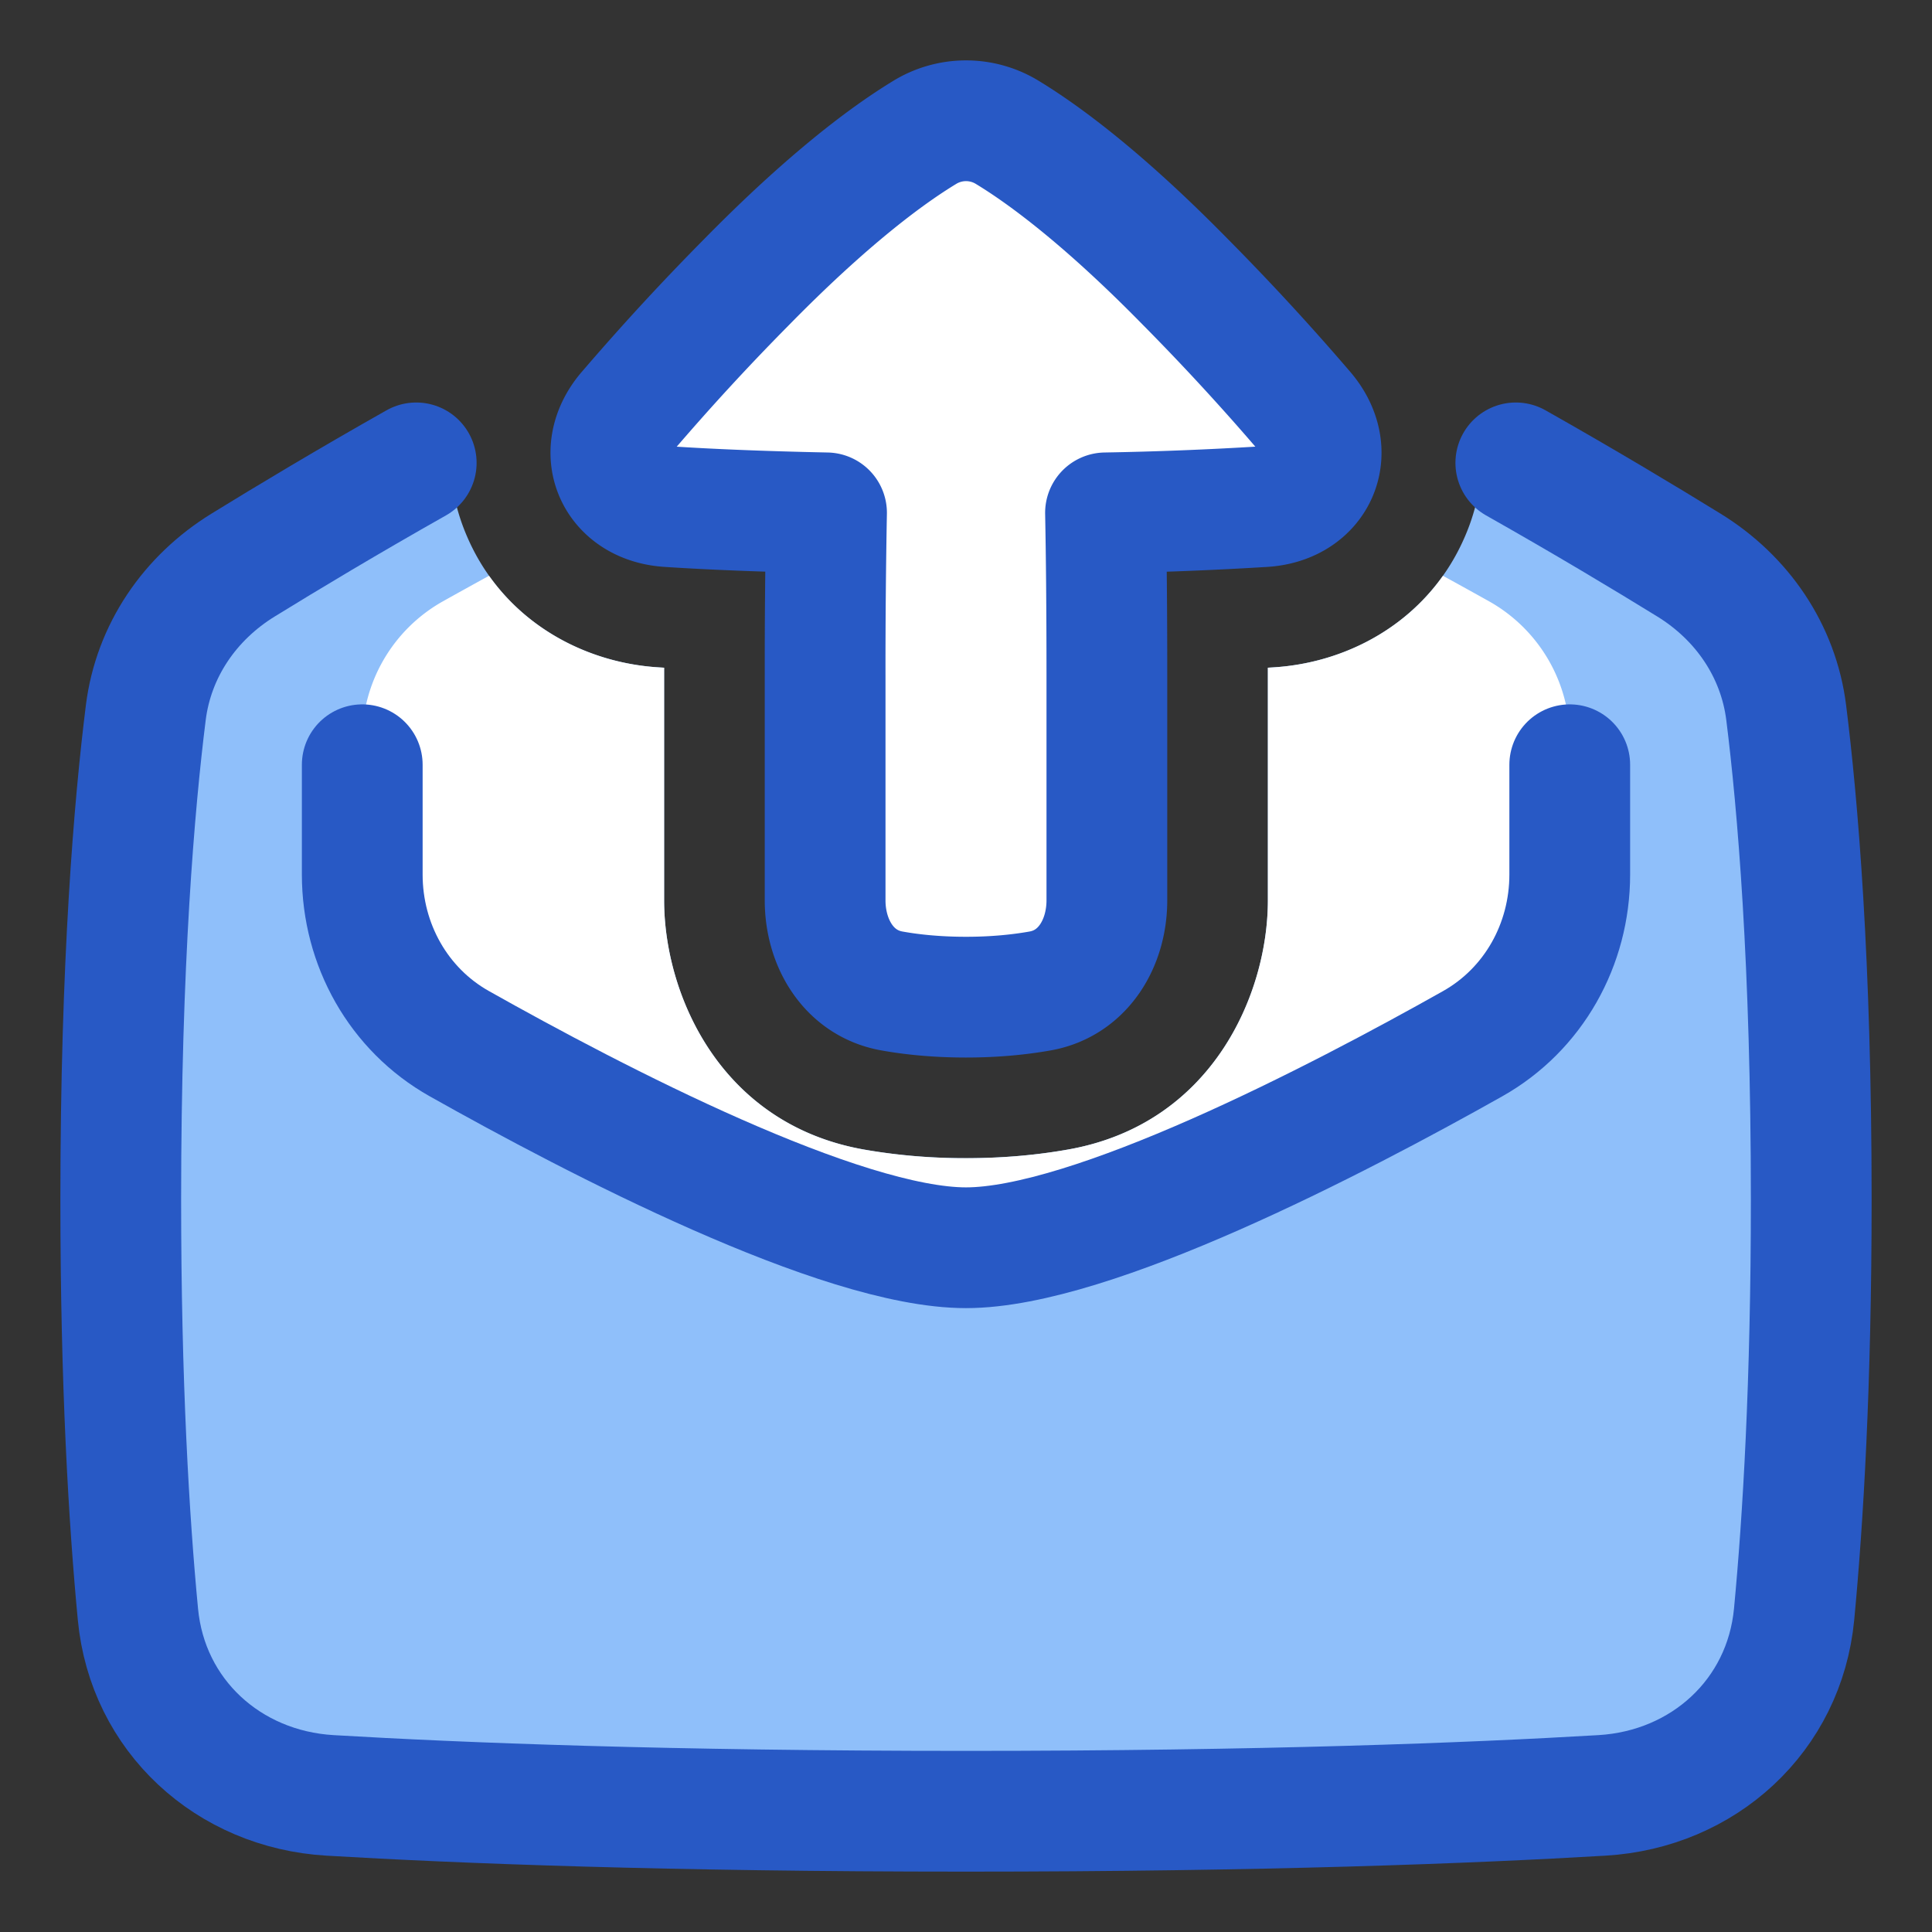
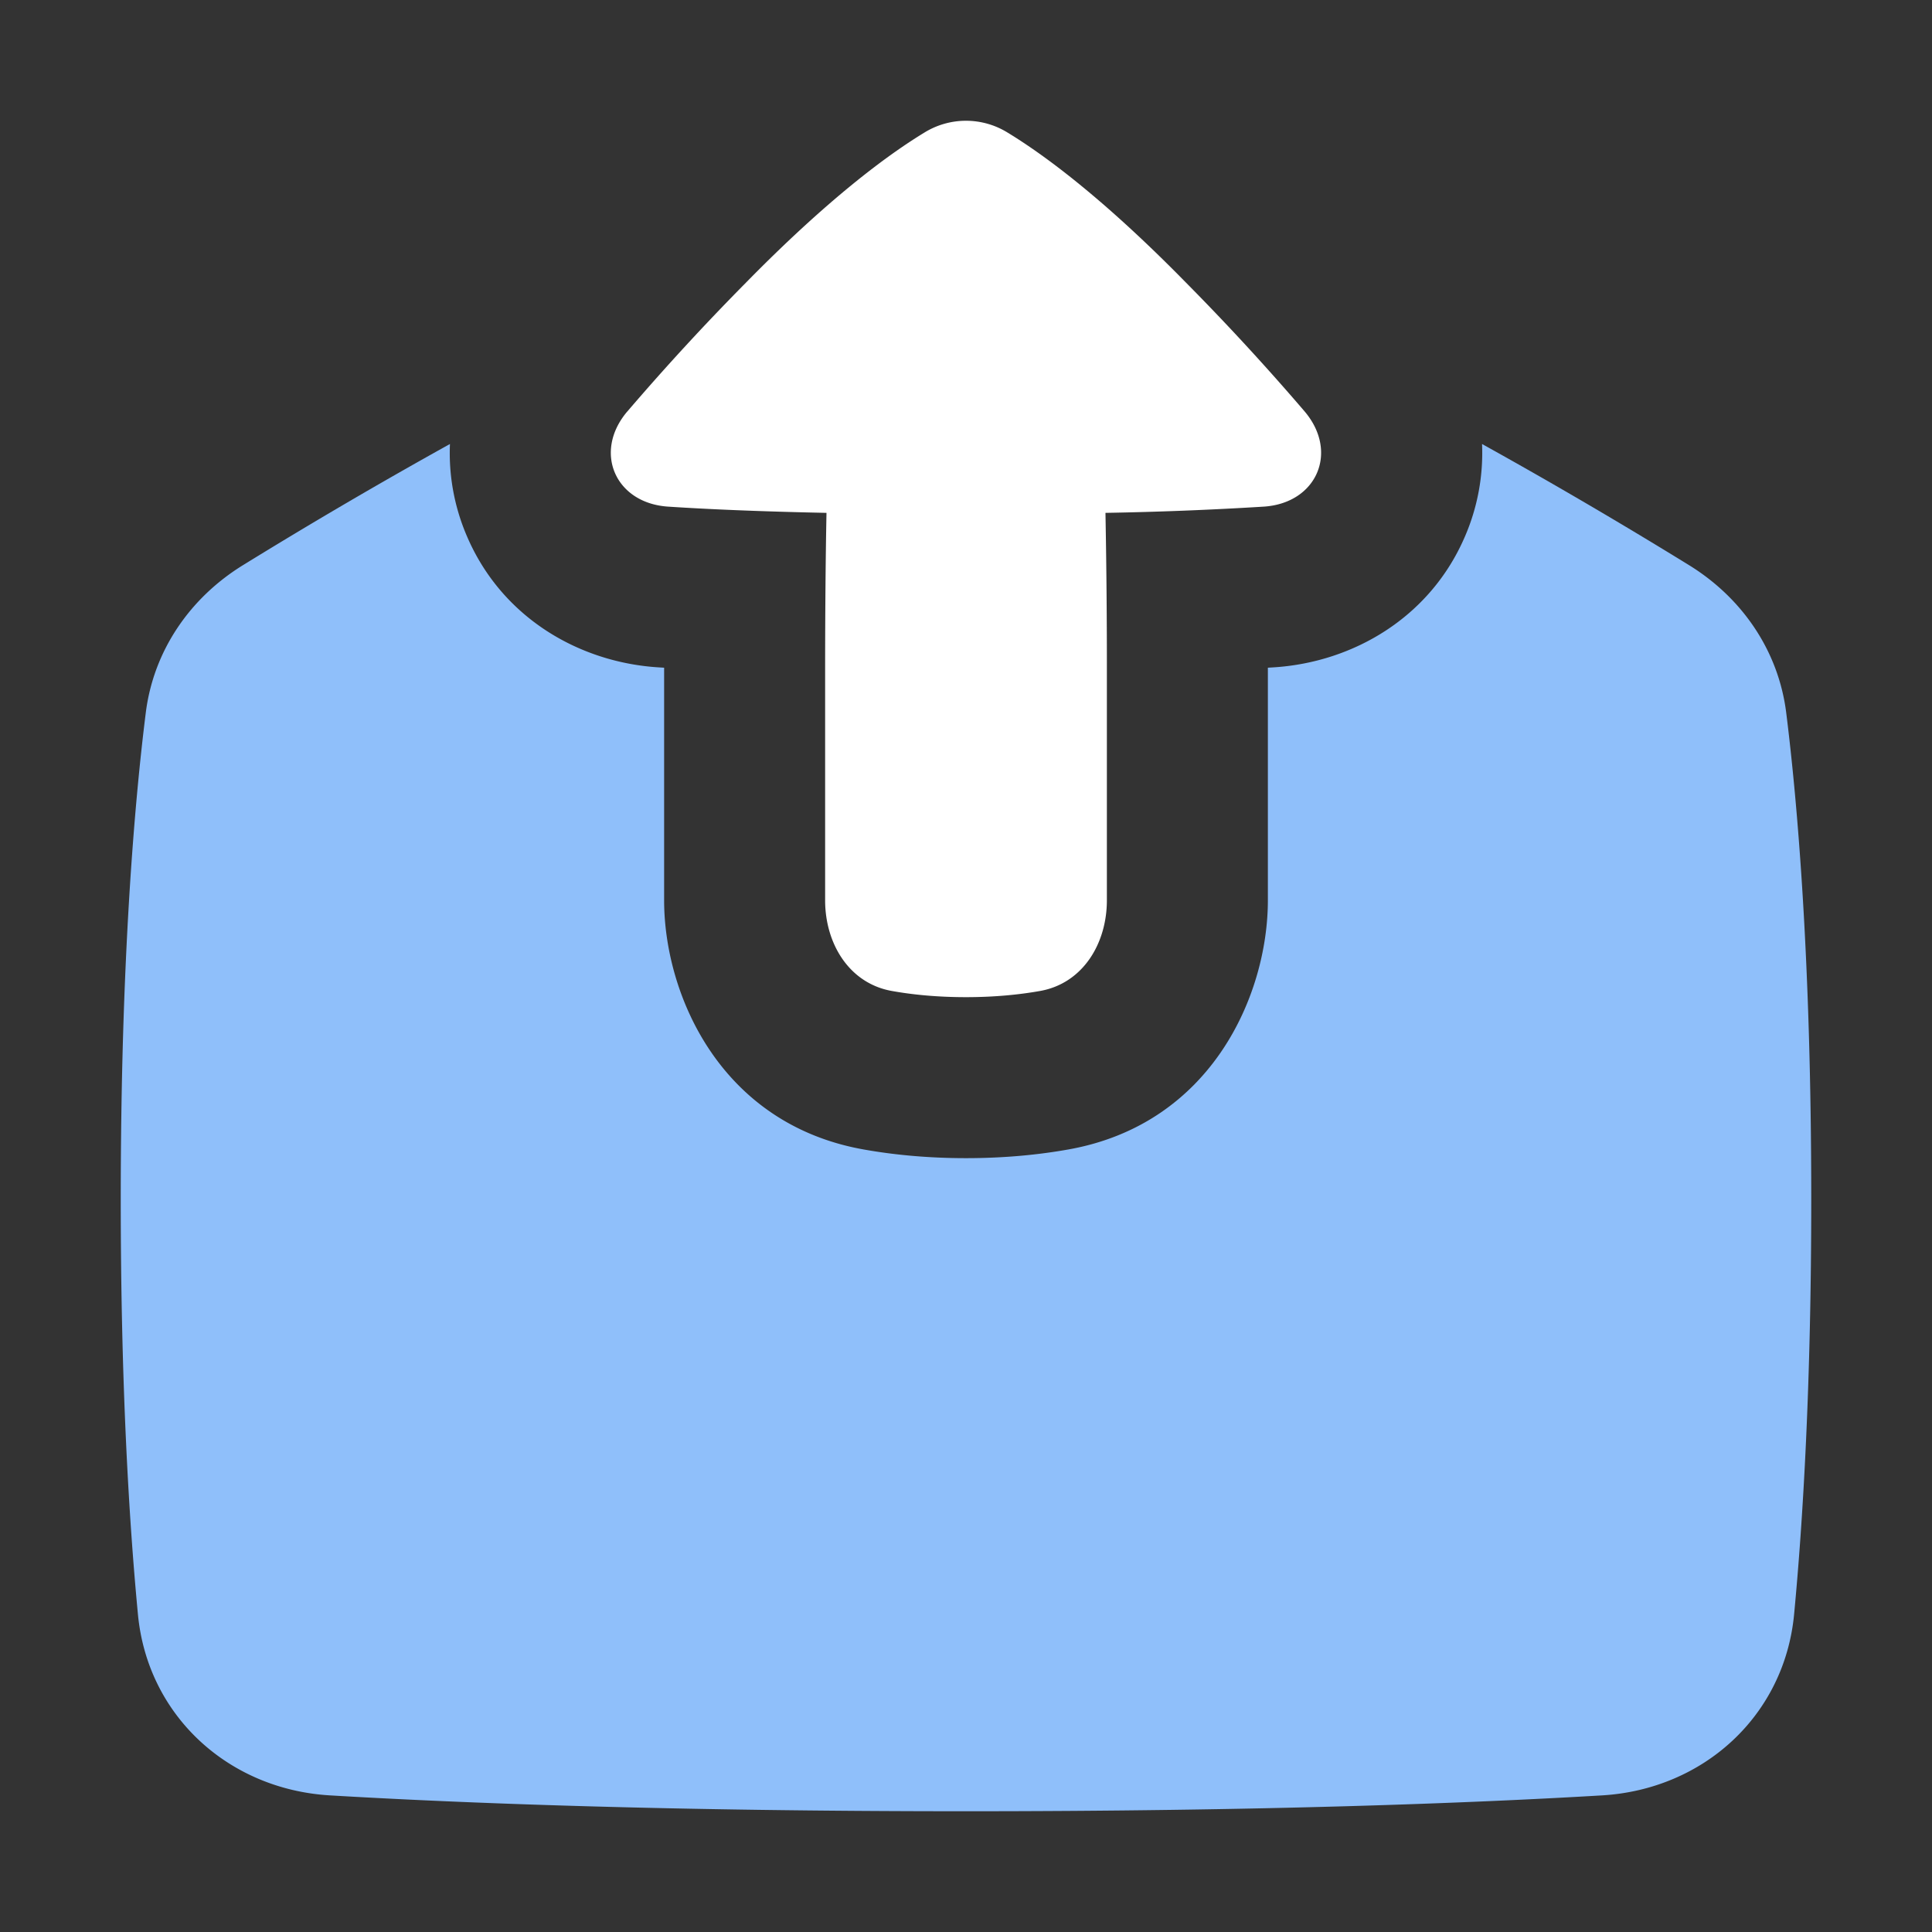
<svg xmlns="http://www.w3.org/2000/svg" fill="none" viewBox="0 0 48 48" id="Mail-Outgoing--Streamline-Plump">
  <rect x="0" y="0" width="48" height="48" fill="#333333" stroke="none" />
  <desc>
    Mail Outgoing Streamline Icon: https://streamlinehq.com
  </desc>
  <g id="mail-outgoing--inbox-envelope-email-message-up-arrow-outbox">
    <path id="Subtract" fill="#8fbffa" d="M11.179 11.031a130.57 130.57 0 0 0 -5.14 3.009c-1.321 0.813 -2.224 2.128 -2.417 3.667C3.339 19.967 3 23.903 3 29.8c0 4.569 0.203 7.96 0.427 10.308 0.239 2.517 2.248 4.349 4.772 4.498C11.423 44.797 16.59 45 24 45c7.409 0 12.577 -0.203 15.801 -0.394 2.524 -0.149 4.533 -1.981 4.773 -4.498 0.223 -2.347 0.426 -5.74 0.426 -10.308 0 -5.897 -0.339 -9.833 -0.622 -12.093 -0.193 -1.539 -1.096 -2.854 -2.416 -3.667a130.63 130.63 0 0 0 -5.141 -3.009 5.22 5.22 0 0 1 -0.427 2.303c-0.872 2.024 -2.794 3.118 -4.734 3.245l-0.16 0.01 0 5.779c0 2.325 -1.38 5.553 -4.956 6.19 -0.728 0.13 -1.577 0.216 -2.544 0.216 -0.967 0 -1.816 -0.086 -2.544 -0.216 -3.575 -0.637 -4.956 -3.866 -4.956 -6.19l0 -5.779 -0.16 -0.01c-1.94 -0.127 -3.862 -1.221 -4.734 -3.245a5.219 5.219 0 0 1 -0.427 -2.303Z" stroke-width="3" />
-     <path id="Subtract_2" fill="#ffffff" d="M12.15 14.305c-0.413 0.227 -0.799 0.441 -1.15 0.637a3.926 3.926 0 0 0 -2 3.438v3.898c0 1.08 0.576 2.075 1.53 2.582C13.62 26.503 20.593 30 24 30s10.381 -3.497 13.47 -5.14A2.908 2.908 0 0 0 39 22.278V18.38a3.926 3.926 0 0 0 -2 -3.438c-0.351 -0.196 -0.737 -0.41 -1.15 -0.637 -0.997 1.404 -2.587 2.17 -4.19 2.274l-0.16 0.01 0 5.779c0 2.325 -1.38 5.553 -4.956 6.19 -0.728 0.13 -1.577 0.217 -2.544 0.217a14.57 14.57 0 0 1 -2.544 -0.216c-3.575 -0.638 -4.956 -3.866 -4.956 -6.191l0 -5.779 -0.16 -0.01c-1.603 -0.105 -3.194 -0.87 -4.19 -2.274Z" stroke-width="3" />
    <path id="Union" fill="#ffffff" d="M15.584 10.224c-0.853 1.006 -0.3 2.277 1.015 2.363 0.959 0.063 2.24 0.12 3.935 0.155 -0.02 1.019 -0.034 2.338 -0.034 4.032l0 5.594c0 1.076 0.597 2.063 1.657 2.252 0.5 0.09 1.115 0.154 1.843 0.154 0.727 0 1.341 -0.065 1.842 -0.154 1.06 -0.189 1.658 -1.176 1.658 -2.252v-5.594a205.3 205.3 0 0 0 -0.035 -4.032 88.746 88.746 0 0 0 3.934 -0.155c1.316 -0.086 1.868 -1.357 1.015 -2.364a60.64 60.64 0 0 0 -2.96 -3.213c-2.05 -2.09 -3.522 -3.169 -4.416 -3.713a1.966 1.966 0 0 0 -2.077 0c-0.894 0.544 -2.366 1.624 -4.416 3.713a60.52 60.52 0 0 0 -2.96 3.214Z" stroke-width="3" />
-     <path id="Rectangle 1097" stroke="#2859c5" stroke-linecap="round" stroke-linejoin="round" d="M37.66 11.5c1.682 0.95 3.183 1.85 4.302 2.54 1.32 0.813 2.223 2.128 2.416 3.667 0.283 2.26 0.622 6.196 0.622 12.093 0 4.569 -0.203 7.96 -0.426 10.308 -0.24 2.517 -2.249 4.349 -4.773 4.498C36.577 44.797 31.41 45 24 45c-7.409 0 -12.577 -0.203 -15.801 -0.394 -2.524 -0.149 -4.533 -1.981 -4.772 -4.498C3.203 37.76 3 34.368 3 29.8c0 -5.897 0.339 -9.833 0.622 -12.093 0.193 -1.539 1.096 -2.854 2.416 -3.667 1.12 -0.69 2.62 -1.59 4.303 -2.54" stroke-width="3" />
-     <path id="Union_2" stroke="#2859c5" stroke-linejoin="round" d="M15.585 10.224c-0.853 1.006 -0.3 2.277 1.015 2.363 0.959 0.063 2.24 0.12 3.935 0.155a205.3 205.3 0 0 0 -0.035 4.032l0 5.594c0 1.076 0.598 2.063 1.658 2.252 0.5 0.09 1.115 0.154 1.842 0.154 0.728 0 1.342 -0.065 1.843 -0.154 1.06 -0.189 1.657 -1.176 1.657 -2.252v-5.594c0 -1.694 -0.014 -3.013 -0.034 -4.032a88.734 88.734 0 0 0 3.934 -0.155c1.316 -0.086 1.868 -1.357 1.015 -2.364a60.586 60.586 0 0 0 -2.96 -3.213c-2.05 -2.09 -3.522 -3.169 -4.416 -3.713a1.966 1.966 0 0 0 -2.077 0c-0.894 0.544 -2.366 1.624 -4.416 3.713a60.52 60.52 0 0 0 -2.96 3.214Z" stroke-width="3" />
-     <path id="Rectangle 1099" stroke="#2859c5" stroke-linecap="round" stroke-linejoin="round" d="M39 19v2.727c0 1.738 -0.898 3.351 -2.413 4.204C33.203 27.836 27.113 31 24 31c-3.113 0 -9.203 -3.164 -12.588 -5.07C9.899 25.079 9 23.466 9 21.728L9 19" stroke-width="3" />
  </g>
</svg>